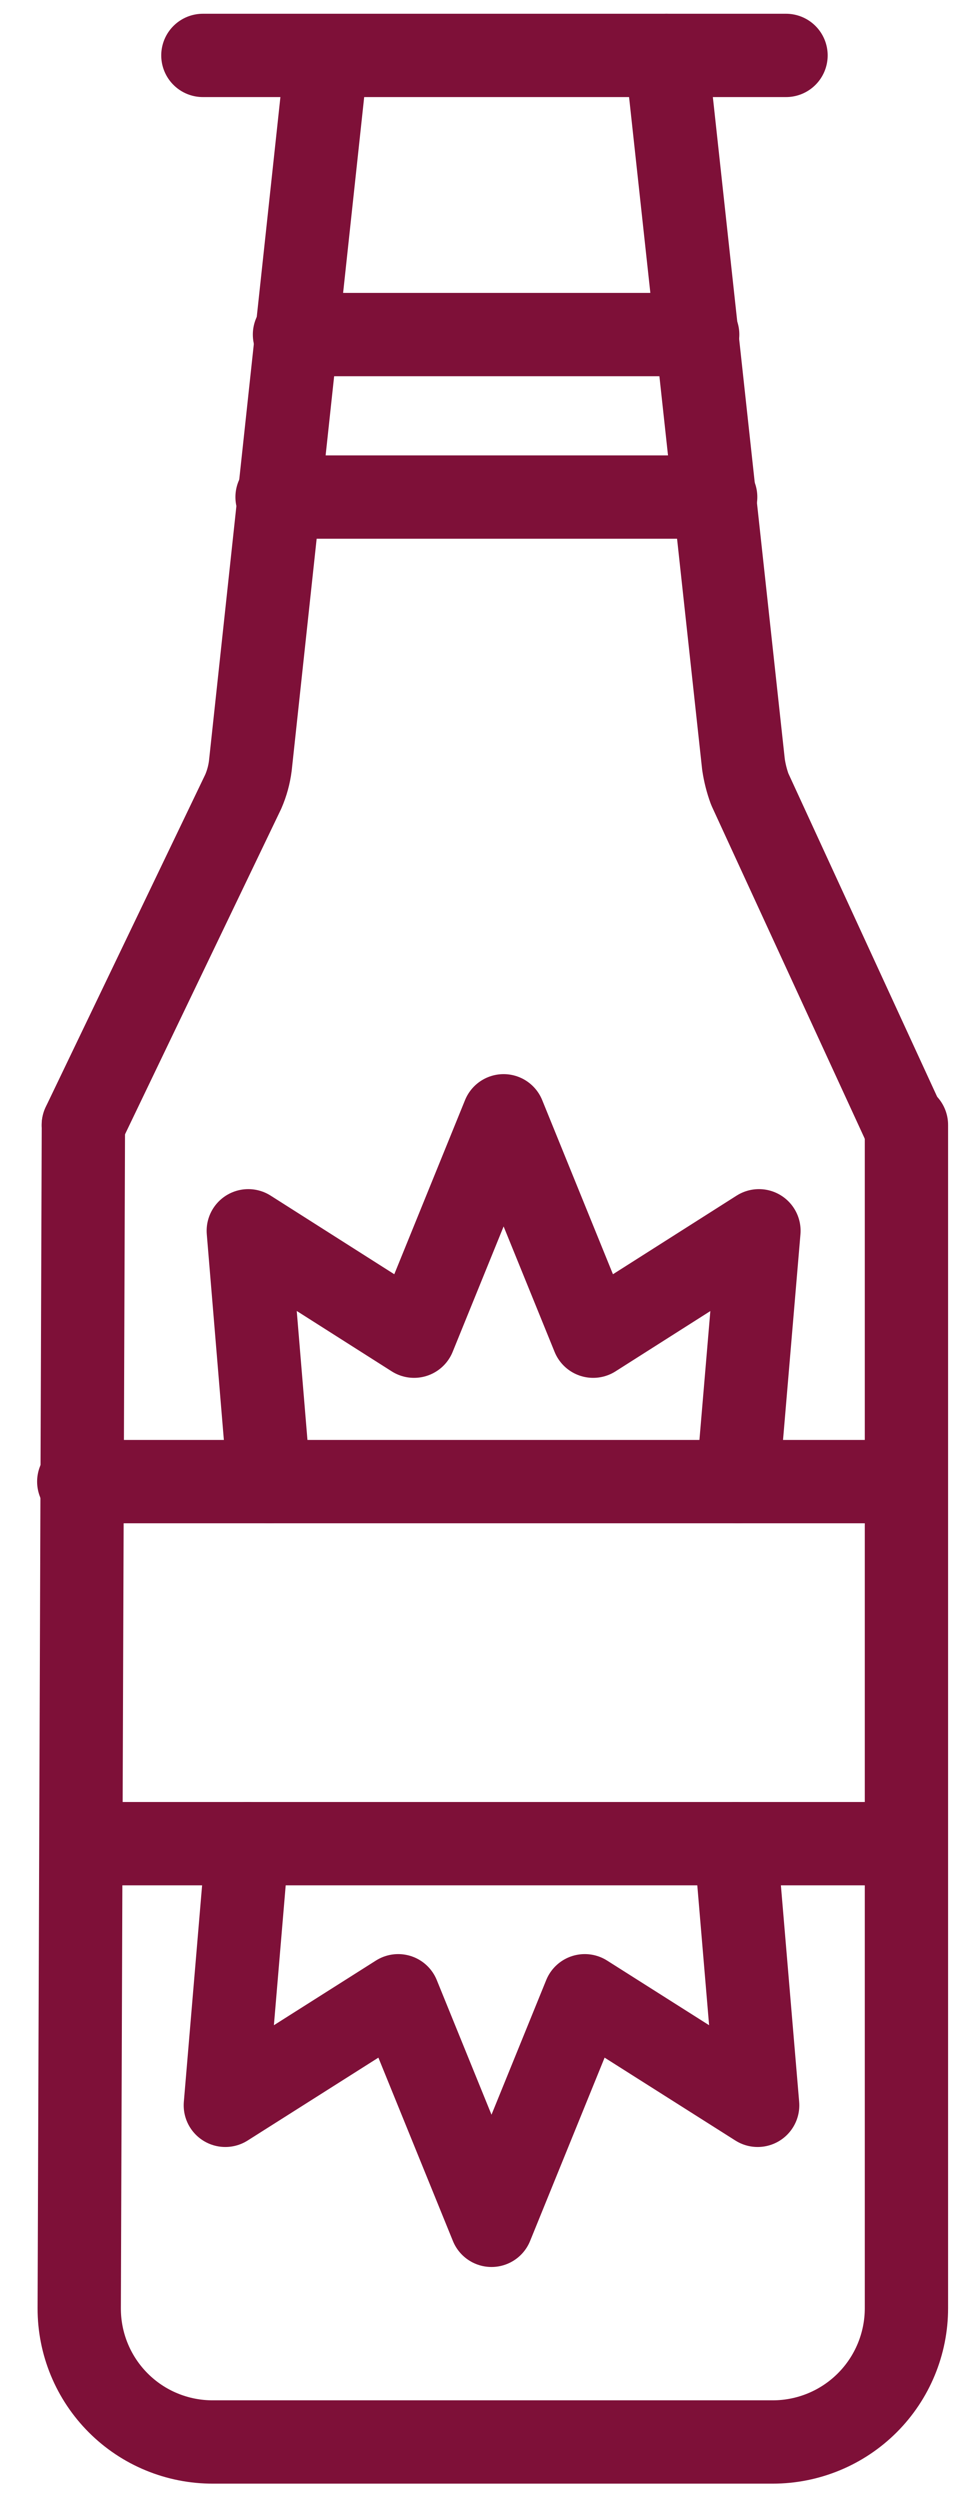
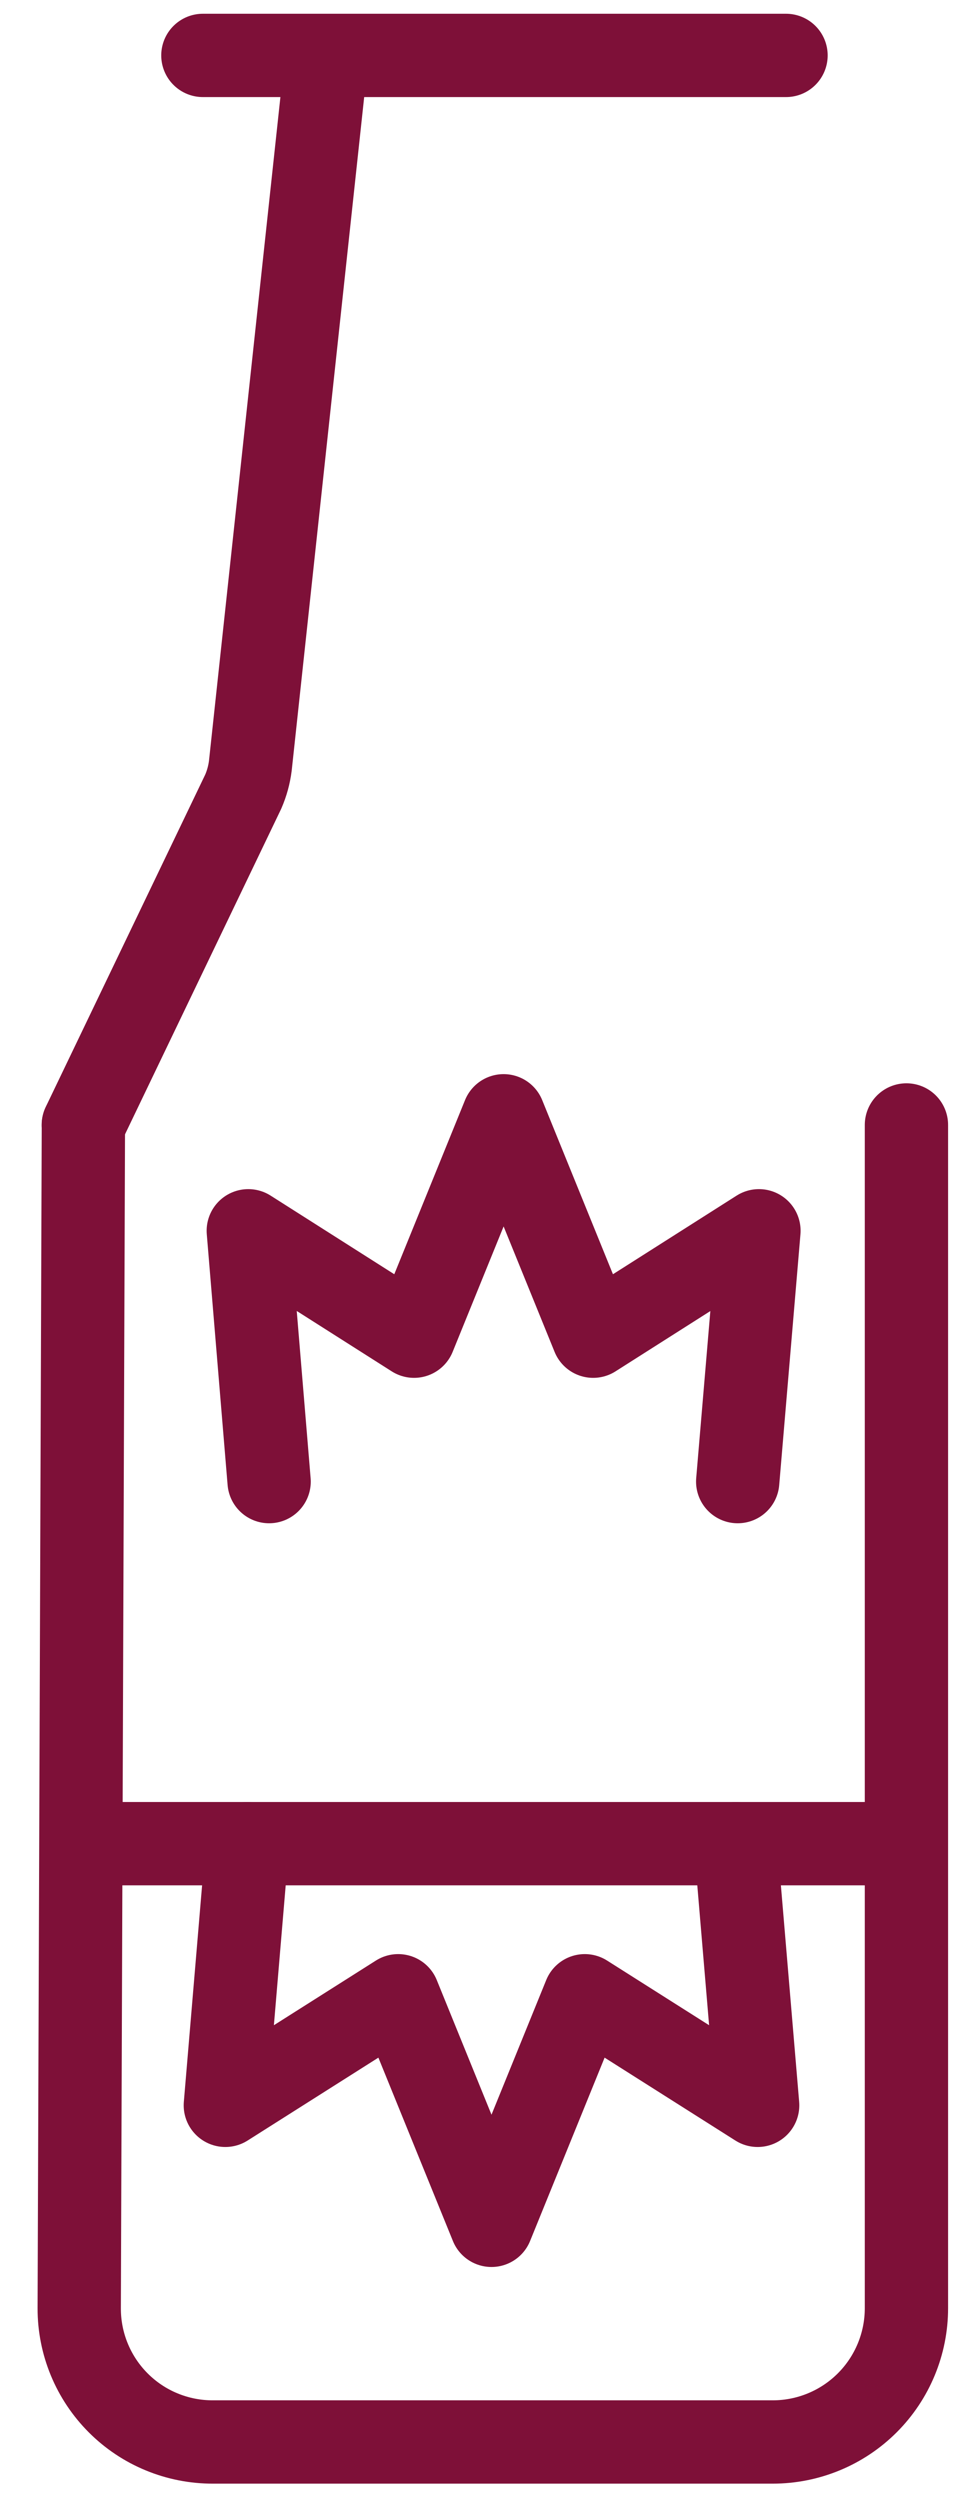
<svg xmlns="http://www.w3.org/2000/svg" width="23" height="60" viewBox="0 0 23 60" fill="none">
  <path d="M2.002 27L1.902 55.4C1.901 55.822 1.983 56.24 2.144 56.63C2.305 57.02 2.541 57.374 2.84 57.673C3.138 57.971 3.492 58.208 3.882 58.368C4.272 58.529 4.69 58.611 5.112 58.61H18.552C19.404 58.61 20.22 58.272 20.822 57.67C21.424 57.068 21.762 56.251 21.762 55.4V27" stroke="#7E1038" stroke-width="2" stroke-linecap="round" stroke-linejoin="round" />
  <path d="M2 27L5.84 19C5.926 18.802 5.983 18.593 6.01 18.38L7.84 1.38" stroke="#7E1038" stroke-width="2" stroke-linecap="round" stroke-linejoin="round" />
-   <path d="M21.71 27L18 18.94C17.93 18.749 17.88 18.551 17.85 18.35L16 1.33" stroke="#7E1038" stroke-width="2" stroke-linecap="round" stroke-linejoin="round" />
  <path d="M4.871 1.33H18.871" stroke="#7E1038" stroke-width="2" stroke-linecap="round" stroke-linejoin="round" />
  <path d="M6.461 35.56L5.961 29.54L9.941 32.07L12.091 26.78L14.241 32.07L18.221 29.54L17.711 35.56" stroke="#7E1038" stroke-width="2" stroke-linecap="round" stroke-linejoin="round" />
  <path d="M17.66 44.25L18.19 50.53L14.04 47.9L11.8 53.41L9.56 47.9L5.41 50.53L5.94 44.25" stroke="#7E1038" stroke-width="2" stroke-linecap="round" stroke-linejoin="round" />
-   <path d="M1.891 35.56H21.711" stroke="#7E1038" stroke-width="2" stroke-linecap="round" stroke-linejoin="round" />
  <path d="M1.949 44.25H21.709" stroke="#7E1038" stroke-width="2" stroke-linecap="round" stroke-linejoin="round" />
-   <path d="M7.07 8.03H16.75" stroke="#7E1038" stroke-width="2" stroke-linecap="round" stroke-linejoin="round" />
-   <path d="M6.652 11.93H17.182" stroke="#7E1038" stroke-width="2" stroke-linecap="round" stroke-linejoin="round" />
</svg>